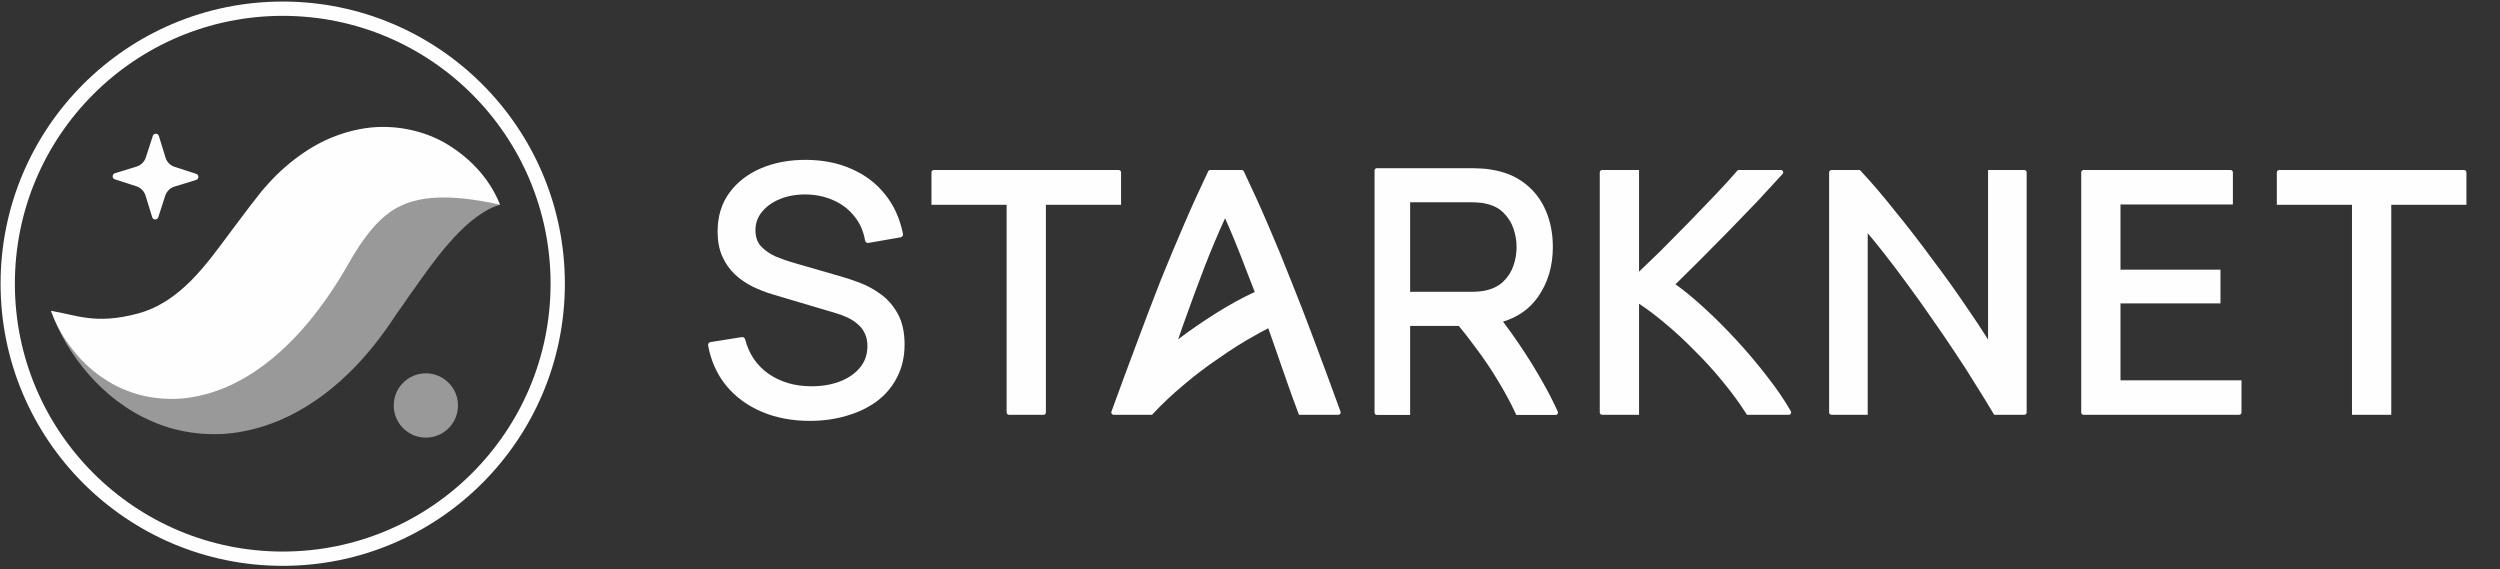
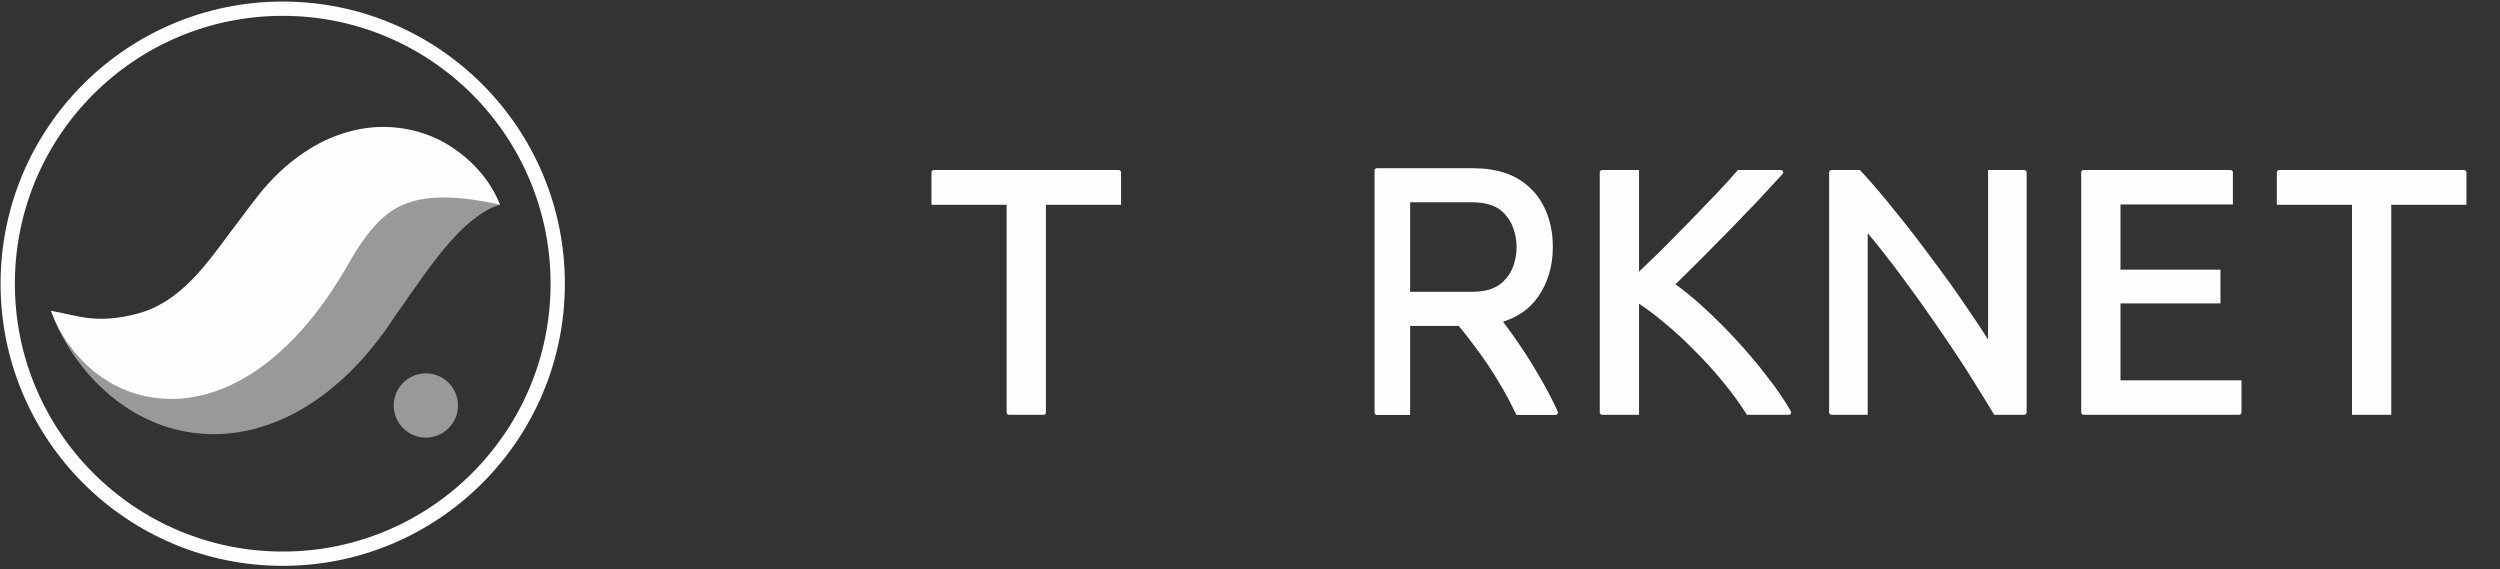
<svg xmlns="http://www.w3.org/2000/svg" width="123" height="28" viewBox="0 0 123 28" fill="none">
  <rect x="0" y="0" width="123" height="28" fill="#333333" stroke="none" />
  <g clip-path="url(#clip0_470_3036)">
    <path d="M0.38 13.958C0.38 21.43 6.437 27.488 13.91 27.488C21.382 27.488 27.44 21.43 27.44 13.958C27.44 6.486 21.382 0.428 13.91 0.428C6.437 0.428 0.38 6.486 0.38 13.958Z" stroke="#FEFEFE" stroke-width="0.703" />
-     <path fill-rule="evenodd" clip-rule="evenodd" d="M7.787 10.688L8.13 9.629C8.199 9.414 8.369 9.246 8.585 9.18L9.649 8.853C9.797 8.808 9.798 8.6 9.652 8.553L8.593 8.21C8.378 8.141 8.21 7.971 8.144 7.755L7.817 6.691C7.772 6.544 7.564 6.542 7.517 6.689L7.174 7.747C7.105 7.962 6.935 8.13 6.718 8.196L5.655 8.523C5.507 8.568 5.506 8.776 5.652 8.823L6.711 9.166C6.926 9.235 7.094 9.406 7.16 9.622L7.487 10.685C7.532 10.832 7.74 10.834 7.787 10.688Z" fill="#FEFEFE" />
    <path fill-rule="evenodd" clip-rule="evenodd" d="M24.602 10.072C24.163 9.581 23.479 9.305 22.813 9.192C22.142 9.083 21.439 9.093 20.777 9.211C19.437 9.437 18.22 9.992 17.158 10.677C16.607 11.012 16.137 11.401 15.65 11.797C15.415 11.997 15.201 12.21 14.978 12.42L14.37 13.026C13.708 13.718 13.056 14.348 12.425 14.87C11.791 15.389 11.199 15.784 10.615 16.06C10.032 16.337 9.408 16.5 8.594 16.526C7.788 16.554 6.834 16.409 5.813 16.169C4.787 15.929 3.71 15.588 2.506 15.295C2.926 16.46 3.559 17.49 4.371 18.432C5.193 19.357 6.219 20.2 7.537 20.755C8.836 21.322 10.469 21.525 11.995 21.218C13.526 20.924 14.869 20.215 15.954 19.396C17.043 18.569 17.923 17.626 18.666 16.646C18.871 16.375 18.979 16.224 19.127 16.012L19.537 15.405C19.822 15.03 20.081 14.602 20.364 14.23C20.916 13.45 21.461 12.672 22.095 11.955C22.413 11.591 22.749 11.243 23.146 10.909C23.344 10.746 23.558 10.586 23.795 10.442C24.035 10.287 24.289 10.165 24.602 10.072Z" fill="#999999" />
    <path fill-rule="evenodd" clip-rule="evenodd" d="M24.602 10.071C24.131 8.883 23.255 7.882 22.079 7.143C20.91 6.413 19.288 6.04 17.679 6.358C16.885 6.512 16.115 6.807 15.44 7.201C14.767 7.594 14.165 8.066 13.643 8.573C13.383 8.827 13.146 9.092 12.911 9.359L12.303 10.135L11.363 11.384C10.164 12.991 8.874 14.875 6.756 15.433C4.677 15.981 3.775 15.495 2.506 15.295C2.738 15.894 3.025 16.476 3.415 16.988C3.797 17.51 4.249 18 4.811 18.42C5.094 18.622 5.394 18.822 5.727 18.991C6.058 19.154 6.415 19.298 6.796 19.406C7.555 19.614 8.409 19.686 9.235 19.575C10.062 19.464 10.853 19.202 11.544 18.854C12.24 18.509 12.846 18.089 13.388 17.646C14.464 16.752 15.301 15.765 16.009 14.766C16.364 14.267 16.687 13.759 16.986 13.25L17.337 12.644C17.445 12.467 17.553 12.289 17.664 12.123C18.109 11.457 18.545 10.922 19.074 10.521C19.596 10.11 20.322 9.806 21.293 9.735C22.26 9.664 23.376 9.796 24.602 10.071Z" fill="#FEFEFE" />
-     <path fill-rule="evenodd" clip-rule="evenodd" d="M19.371 19.95C19.371 20.823 20.08 21.531 20.953 21.531C21.826 21.531 22.533 20.823 22.533 19.95C22.533 19.076 21.826 18.368 20.953 18.368C20.08 18.368 19.371 19.076 19.371 19.95Z" fill="#999999" />
+     <path fill-rule="evenodd" clip-rule="evenodd" d="M19.371 19.95C19.371 20.823 20.08 21.531 20.953 21.531C21.826 21.531 22.533 20.823 22.533 19.95C22.533 19.076 21.826 18.368 20.953 18.368C20.08 18.368 19.371 19.076 19.371 19.95" fill="#999999" />
    <path d="M121.348 10.076V8.48C121.348 8.416 121.296 8.365 121.233 8.365H112.134C112.071 8.365 112.02 8.416 112.02 8.48V10.076H115.718V20.407H117.65V10.076H121.348Z" fill="#FEFEFE" />
    <path d="M102.511 8.365C102.447 8.365 102.396 8.416 102.396 8.48V20.292C102.396 20.355 102.447 20.407 102.511 20.407H110.167C110.231 20.407 110.282 20.355 110.282 20.292V18.712H104.328V14.928H109.247V13.267H104.328V10.059H109.858V8.48C109.858 8.416 109.807 8.365 109.743 8.365H102.511Z" fill="#FEFEFE" />
    <path d="M98.071 20.337L98.112 20.407H99.597C99.66 20.407 99.711 20.355 99.711 20.292V8.48C99.711 8.416 99.66 8.365 99.597 8.365H97.813V16.704C97.504 16.212 97.144 15.669 96.735 15.077C96.213 14.306 95.653 13.524 95.052 12.731C94.463 11.927 93.863 11.151 93.251 10.403C92.65 9.643 92.082 8.979 91.547 8.41L91.505 8.365H90.108C90.045 8.365 89.993 8.416 89.993 8.48V20.292C89.993 20.355 90.045 20.407 90.108 20.407H91.891V11.473C92.135 11.761 92.395 12.08 92.67 12.43C93.042 12.904 93.426 13.411 93.821 13.953L93.821 13.953L93.822 13.954C94.216 14.484 94.611 15.037 95.006 15.612L95.006 15.613L95.007 15.613C95.413 16.189 95.802 16.759 96.174 17.323L96.175 17.323L96.175 17.324C96.547 17.876 96.891 18.412 97.207 18.93L97.207 18.931L97.208 18.932C97.535 19.451 97.823 19.919 98.071 20.337Z" fill="#FEFEFE" />
    <path d="M87.66 8.605L87.704 8.557C87.771 8.483 87.719 8.365 87.619 8.365H85.504L85.461 8.415C85.18 8.74 84.831 9.123 84.414 9.563C84.007 9.992 83.572 10.444 83.109 10.919C82.646 11.393 82.177 11.867 81.703 12.342C81.324 12.712 80.97 13.053 80.641 13.366V8.365H78.824C78.76 8.365 78.709 8.416 78.709 8.48V20.292C78.709 20.355 78.76 20.407 78.824 20.407H80.641V14.944C81.04 15.205 81.448 15.511 81.864 15.861L81.865 15.861L81.865 15.862C82.37 16.277 82.864 16.731 83.347 17.225L83.348 17.227L83.349 17.228C83.843 17.71 84.308 18.221 84.746 18.759L84.746 18.76L84.747 18.76C85.184 19.288 85.571 19.814 85.907 20.34L85.949 20.407H88.011C88.099 20.407 88.154 20.311 88.11 20.235L88.085 20.192C87.776 19.653 87.388 19.088 86.921 18.496C86.466 17.905 85.977 17.325 85.454 16.757C84.932 16.189 84.397 15.654 83.851 15.154C83.357 14.7 82.884 14.311 82.434 13.987C82.817 13.613 83.223 13.211 83.652 12.782C84.127 12.307 84.603 11.826 85.078 11.339C85.565 10.841 86.029 10.36 86.471 9.896L86.471 9.896L86.472 9.895C86.913 9.42 87.309 8.99 87.66 8.605Z" fill="#FEFEFE" />
    <path fill-rule="evenodd" clip-rule="evenodd" d="M67.742 8.275C67.679 8.275 67.628 8.326 67.628 8.389V20.299C67.628 20.363 67.679 20.414 67.742 20.414H69.379V16.035H71.771C72.04 16.357 72.302 16.694 72.558 17.046L72.559 17.047L72.56 17.049C72.979 17.598 73.365 18.17 73.721 18.766L73.721 18.767L73.721 18.768C74.043 19.295 74.323 19.816 74.563 20.331L74.602 20.414H76.539C76.622 20.414 76.677 20.328 76.643 20.253C76.42 19.765 76.179 19.287 75.911 18.821C75.546 18.17 75.147 17.526 74.712 16.888C74.463 16.523 74.209 16.169 73.95 15.825C74.672 15.604 75.244 15.205 75.658 14.625L75.658 14.624C76.154 13.923 76.4 13.097 76.4 12.155C76.4 11.507 76.288 10.914 76.06 10.379C75.831 9.835 75.487 9.385 75.028 9.029C74.573 8.672 74.012 8.444 73.351 8.342C73.197 8.314 73.038 8.297 72.874 8.291C72.713 8.28 72.573 8.275 72.454 8.275C71.952 8.275 71.45 8.275 70.948 8.274C69.879 8.274 68.811 8.274 67.742 8.275ZM74.616 12.155C74.616 12.468 74.564 12.775 74.459 13.079C74.357 13.37 74.193 13.626 73.968 13.847C73.754 14.056 73.471 14.204 73.114 14.287C73.001 14.313 72.879 14.331 72.748 14.341L72.747 14.341L72.747 14.341C72.618 14.352 72.504 14.357 72.405 14.357H69.379V9.952H72.405C72.504 9.952 72.618 9.957 72.747 9.968L72.75 9.968L72.753 9.969C72.881 9.974 72.999 9.991 73.108 10.021L73.112 10.022L73.115 10.023C73.472 10.101 73.753 10.248 73.966 10.462L73.967 10.462L73.968 10.463C74.193 10.683 74.356 10.941 74.459 11.238V11.239L74.459 11.239C74.564 11.537 74.616 11.842 74.616 12.155Z" fill="#FEFEFE" />
-     <path fill-rule="evenodd" clip-rule="evenodd" d="M63.33 18.817L63.33 18.817L63.33 18.818C63.5 19.305 63.681 19.804 63.874 20.314L63.909 20.407H65.847C65.926 20.407 65.982 20.328 65.954 20.253C65.531 19.09 65.104 17.928 64.668 16.77C64.272 15.706 63.881 14.699 63.496 13.748C63.123 12.796 62.749 11.891 62.375 11.03C62 10.155 61.606 9.289 61.195 8.43C61.176 8.39 61.136 8.365 61.091 8.365H59.546C59.502 8.365 59.461 8.39 59.442 8.43C59.031 9.289 58.637 10.155 58.262 11.03C57.888 11.89 57.509 12.796 57.124 13.747L57.124 13.748L57.123 13.748C56.75 14.699 56.365 15.706 55.969 16.77C55.533 17.928 55.106 19.09 54.682 20.253C54.655 20.328 54.711 20.407 54.79 20.407H56.645L56.645 20.407H56.682L56.724 20.361C57.172 19.88 57.672 19.409 58.225 18.946L58.226 18.946L58.226 18.945C58.782 18.471 59.361 18.032 59.963 17.626L59.964 17.625L59.966 17.625C60.559 17.205 61.157 16.829 61.758 16.495L61.758 16.495L61.759 16.495C61.976 16.371 62.189 16.257 62.399 16.15L62.804 17.309L62.804 17.309C62.985 17.818 63.16 18.32 63.33 18.817ZM61.245 13.105L61.245 13.106L61.245 13.107C61.409 13.52 61.572 13.94 61.735 14.367C61.723 14.373 61.711 14.378 61.698 14.384C61.123 14.646 60.506 14.984 59.846 15.398C59.214 15.794 58.587 16.225 57.965 16.69L58.228 15.938C58.576 14.96 58.925 14.016 59.273 13.106C59.594 12.285 59.927 11.495 60.274 10.737C60.611 11.495 60.934 12.284 61.245 13.105Z" fill="#FEFEFE" />
    <path d="M55.156 10.076V8.48C55.156 8.416 55.104 8.365 55.041 8.365H45.942C45.879 8.365 45.828 8.416 45.828 8.48V10.076H49.526V20.292C49.526 20.355 49.577 20.407 49.64 20.407H51.343C51.406 20.407 51.458 20.355 51.458 20.292V10.076H55.156Z" fill="#FEFEFE" />
-     <path d="M37.48 20.26L37.479 20.26C36.778 19.961 36.195 19.535 35.733 18.98L35.733 18.98L35.732 18.979C35.275 18.417 34.978 17.755 34.84 16.996C34.833 16.958 34.842 16.919 34.864 16.888C34.886 16.856 34.92 16.835 34.958 16.829L36.499 16.586C36.572 16.575 36.642 16.62 36.66 16.692C36.848 17.42 37.233 17.984 37.818 18.394C38.411 18.8 39.11 19.005 39.922 19.005C40.449 19.005 40.919 18.924 41.336 18.763C41.757 18.598 42.085 18.366 42.323 18.07C42.558 17.779 42.677 17.434 42.677 17.029C42.677 16.778 42.632 16.572 42.55 16.407C42.549 16.405 42.548 16.404 42.547 16.402C42.467 16.226 42.355 16.078 42.209 15.959C42.208 15.957 42.207 15.956 42.206 15.955C42.06 15.825 41.893 15.715 41.704 15.626C41.51 15.535 41.308 15.459 41.098 15.4L41.096 15.399L38.022 14.486C37.679 14.384 37.349 14.255 37.029 14.101L37.028 14.101L37.027 14.1C36.703 13.938 36.412 13.738 36.156 13.499L36.155 13.498L36.155 13.498C35.895 13.25 35.689 12.955 35.537 12.615L35.536 12.614C35.381 12.263 35.306 11.854 35.306 11.393C35.306 10.652 35.498 10.012 35.887 9.482L35.887 9.482C36.278 8.951 36.805 8.547 37.463 8.27C38.12 7.994 38.857 7.86 39.672 7.865C40.498 7.871 41.241 8.019 41.898 8.313C42.56 8.601 43.109 9.017 43.543 9.561C43.983 10.105 44.277 10.755 44.426 11.507C44.434 11.545 44.426 11.584 44.404 11.616C44.382 11.648 44.349 11.669 44.31 11.676L42.727 11.952C42.69 11.959 42.651 11.95 42.62 11.928C42.589 11.906 42.568 11.873 42.562 11.835C42.482 11.366 42.304 10.969 42.031 10.638L42.03 10.636C41.76 10.297 41.421 10.038 41.012 9.857L41.01 9.856C40.6 9.67 40.148 9.573 39.653 9.568H39.653C39.178 9.562 38.753 9.638 38.377 9.791C37.999 9.946 37.705 10.158 37.487 10.427L37.487 10.428C37.273 10.687 37.168 10.984 37.168 11.325C37.168 11.664 37.264 11.926 37.447 12.124C37.645 12.331 37.887 12.499 38.177 12.626C38.485 12.752 38.784 12.856 39.073 12.938L39.074 12.938L41.368 13.6C41.636 13.674 41.941 13.776 42.284 13.905C42.643 14.038 42.989 14.226 43.322 14.467C43.665 14.71 43.947 15.034 44.168 15.435C44.396 15.842 44.505 16.348 44.505 16.945C44.505 17.546 44.383 18.085 44.137 18.56C43.898 19.032 43.562 19.429 43.132 19.749L43.131 19.75C42.703 20.062 42.207 20.298 41.646 20.458C41.084 20.624 40.484 20.707 39.847 20.707C38.976 20.707 38.186 20.559 37.48 20.26Z" fill="#FEFEFE" />
  </g>
  <defs>
    <clipPath id="clip0_470_3036">
      <rect width="123" height="27.939" fill="white" transform="translate(0 0.031)" />
    </clipPath>
  </defs>
</svg>